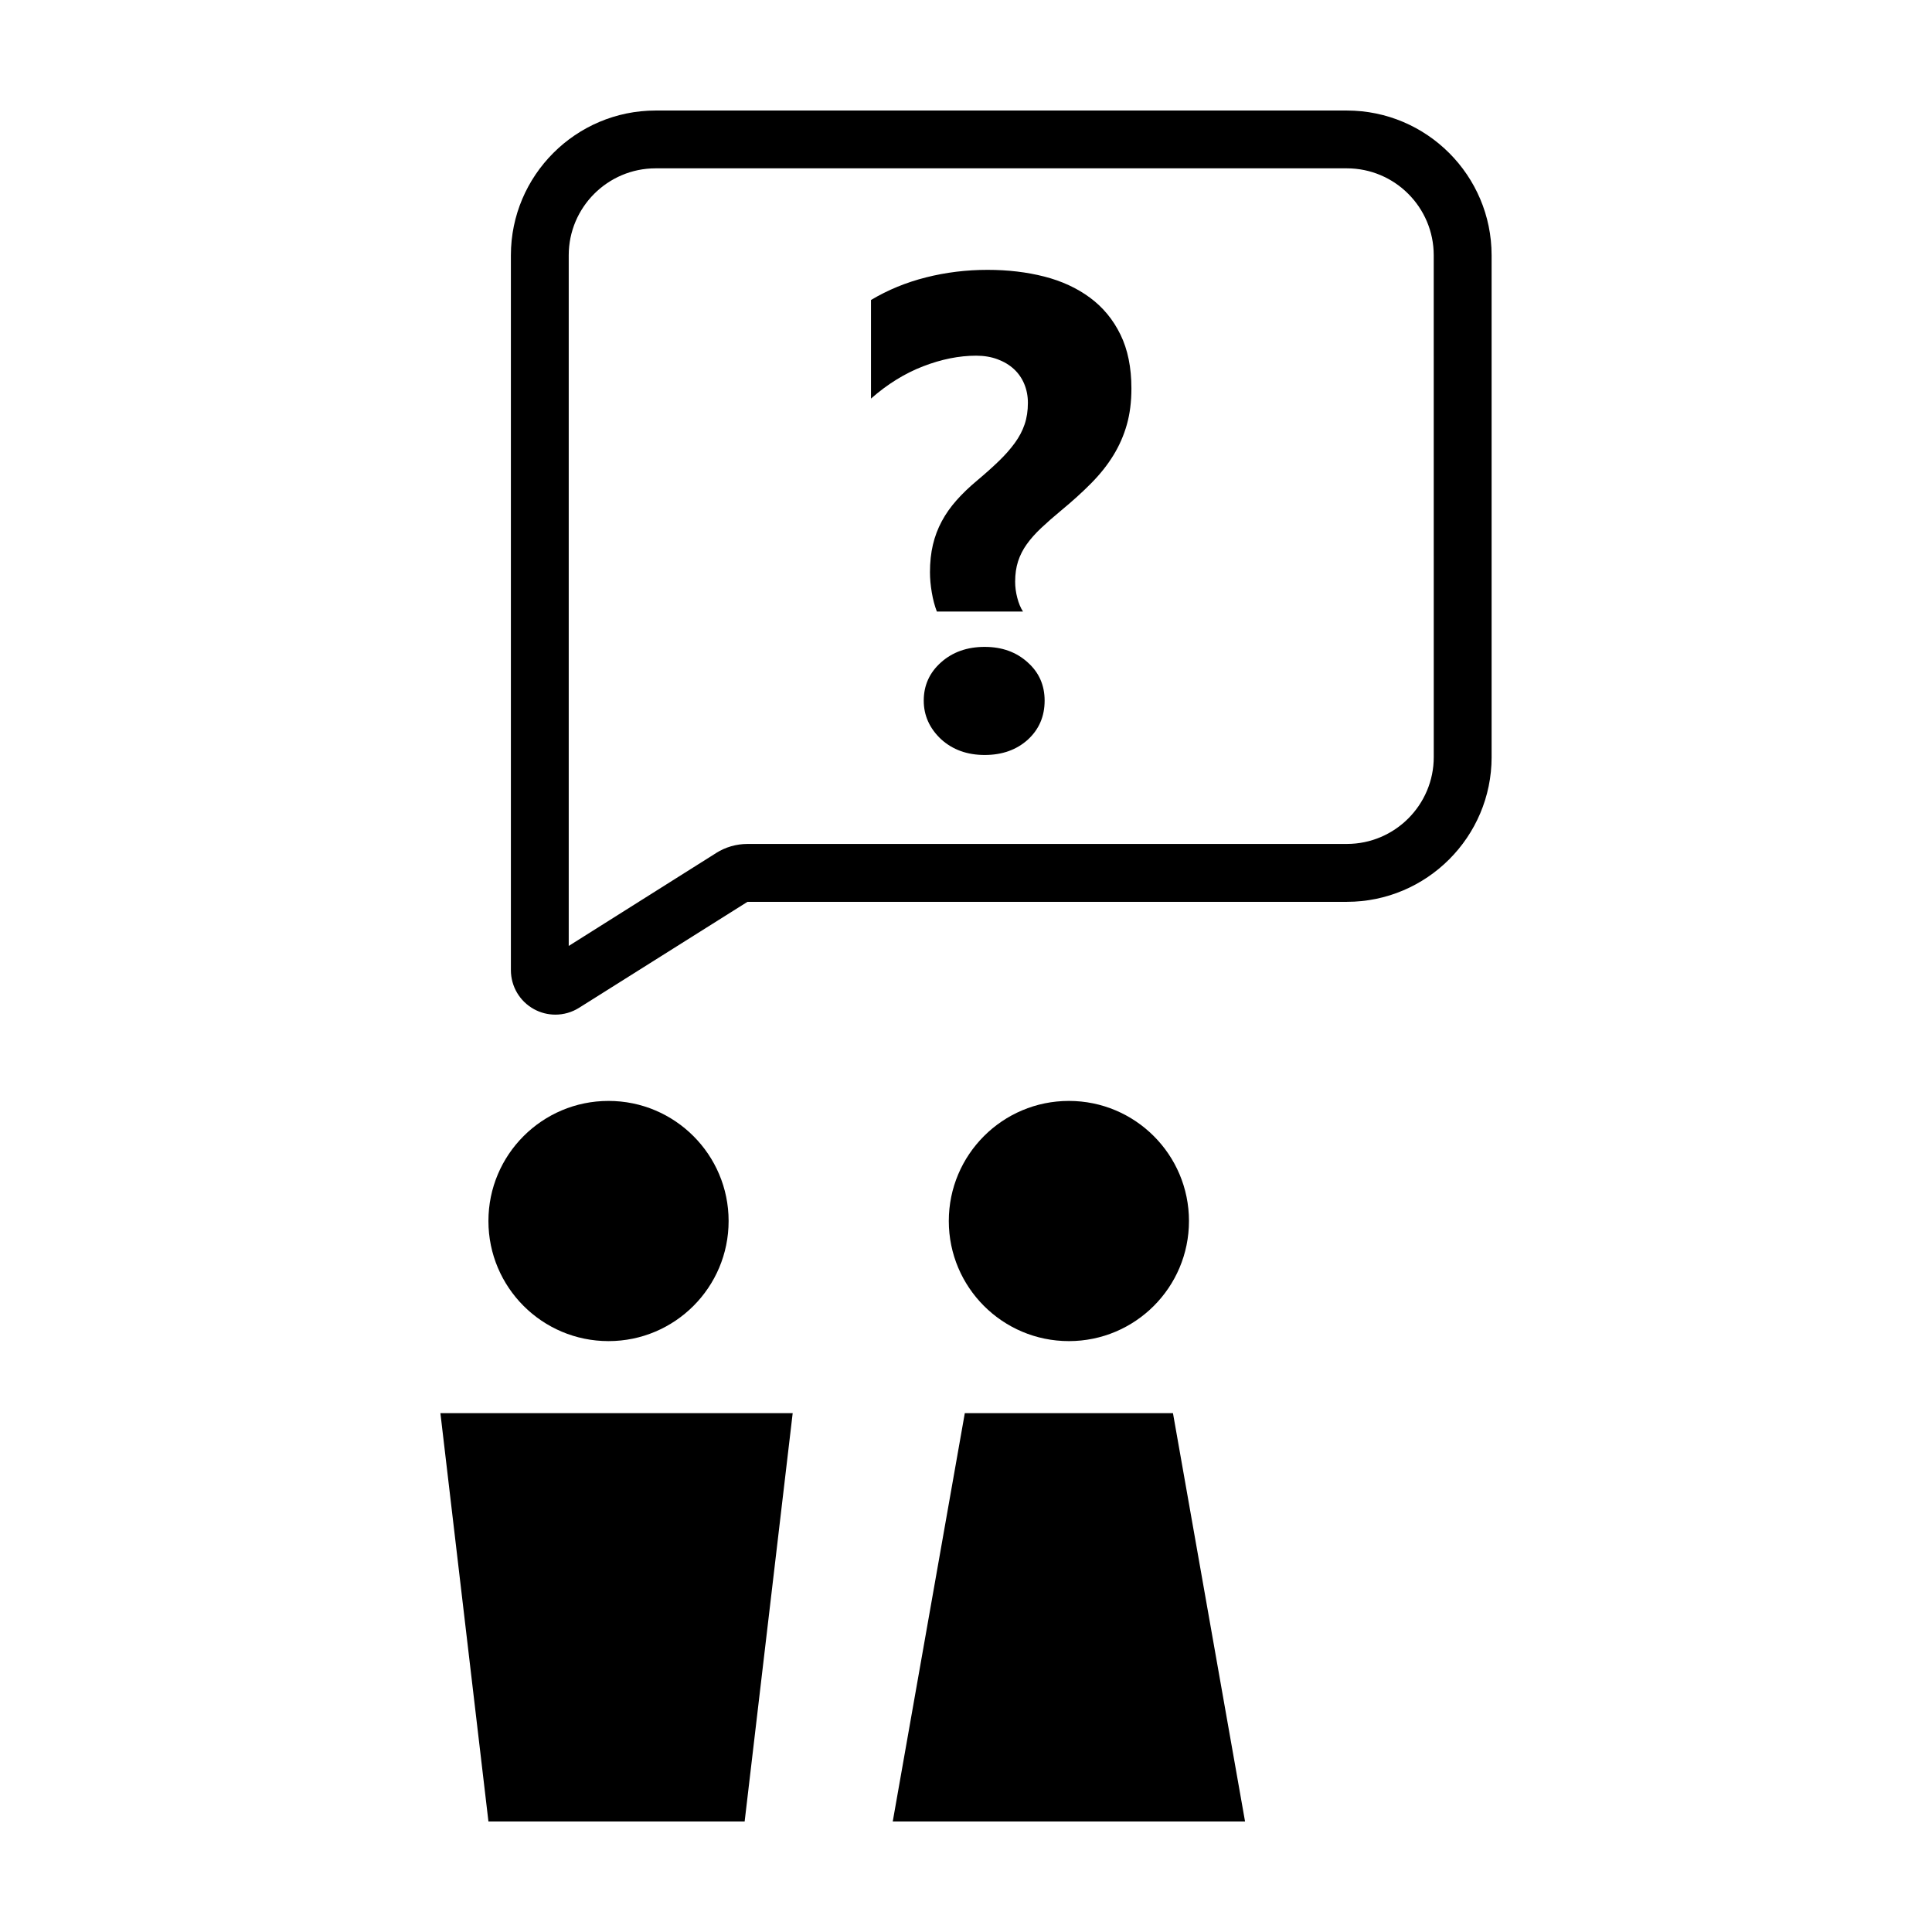
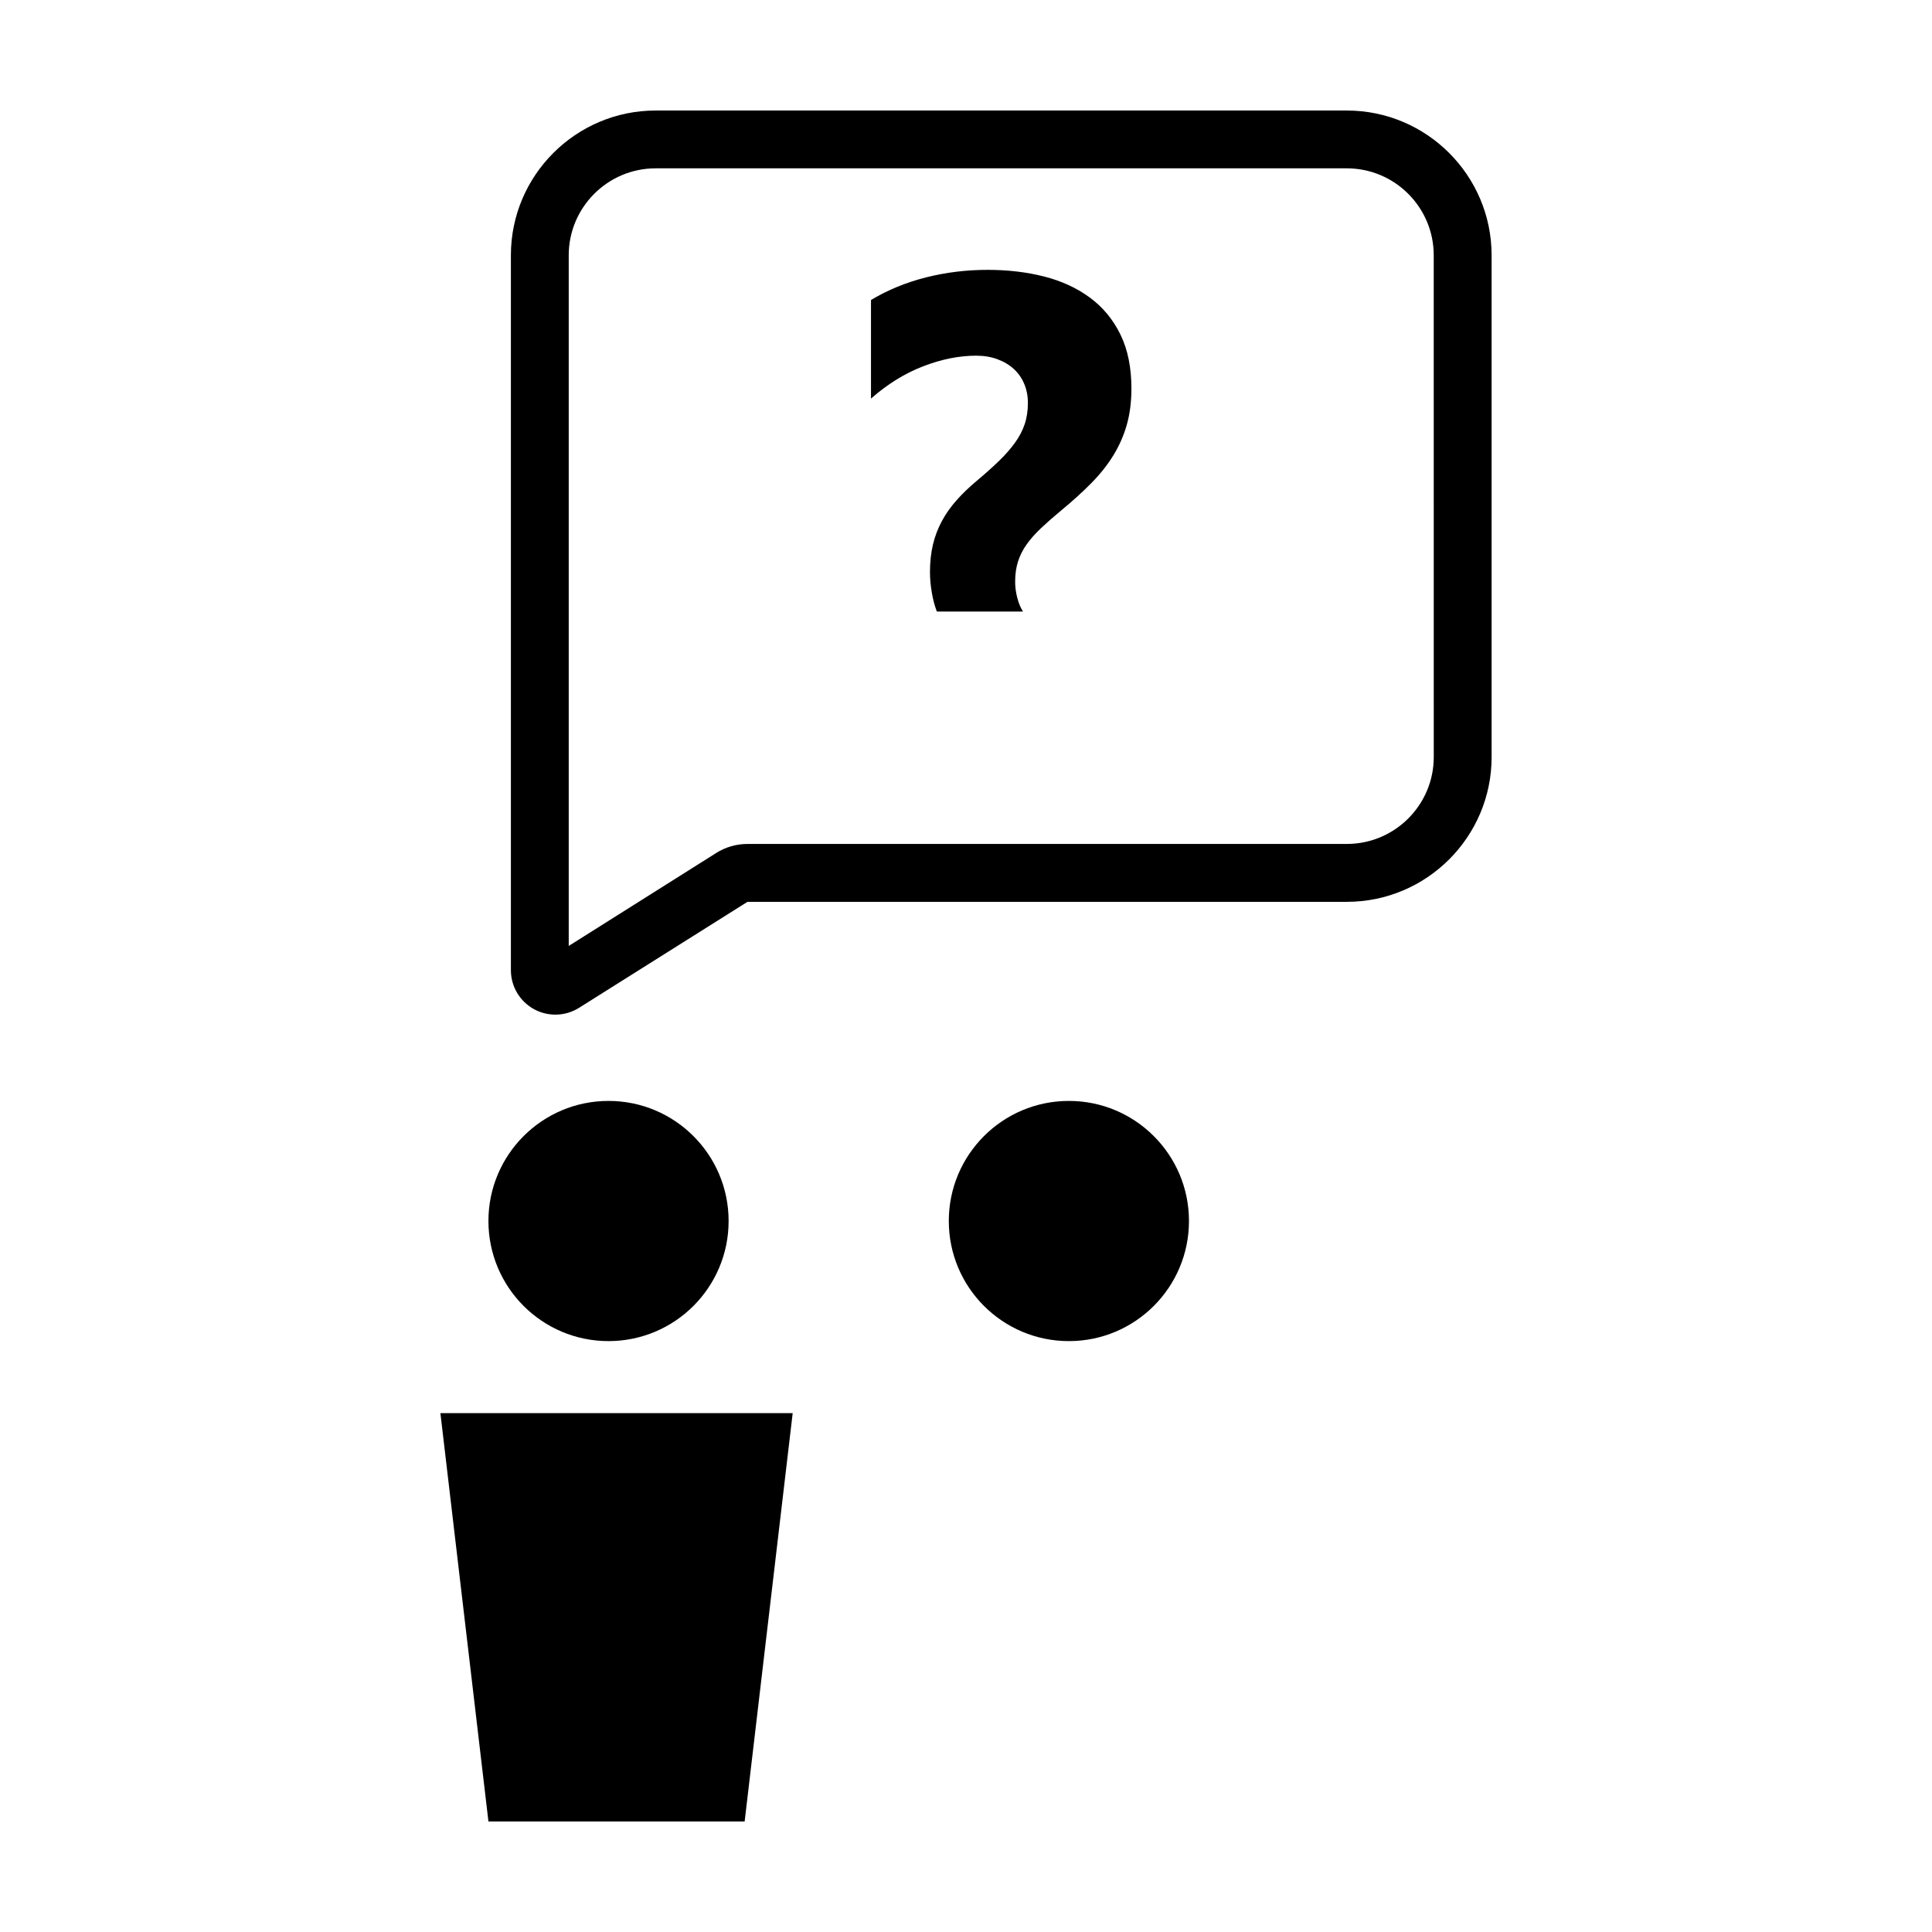
<svg xmlns="http://www.w3.org/2000/svg" fill="#000000" width="800px" height="800px" version="1.1" viewBox="144 144 512 512">
  <g>
    <path d="m337.09 467.58c0 17.578-14.25 31.828-31.828 31.828-17.574 0-31.824-14.25-31.824-31.828 0-17.574 14.25-31.824 31.824-31.824 17.578 0 31.828 14.25 31.828 31.824" />
    <path d="m354.07 518.5h-93.359l12.73 108.21h67.898z" />
    <path d="m459.09 467.58c0 17.578-14.246 31.828-31.824 31.828s-31.824-14.25-31.824-31.828c0-17.574 14.246-31.824 31.824-31.824s31.824 14.25 31.824 31.824" />
-     <path d="m473.95 626.71-19.102-108.21h-55.164l-19.098 108.21z" />
    <path d="m539.29 344.63v-132.98c0-21.148-17.207-38.359-38.359-38.359h-183.18c-21.148 0-38.359 17.211-38.359 38.359v189.45c0 4.293 2.332 8.254 6.098 10.324 1.777 0.984 3.734 1.465 5.691 1.465 2.188 0 4.367-0.609 6.281-1.812l44.629-28.082h158.85c21.148-0.004 38.355-17.211 38.355-38.363zm-205.49 25.422-39.082 24.633v-183.04c0-12.699 10.332-23.035 23.027-23.035h183.18c12.695 0 23.027 10.332 23.027 23.035l0.008 132.98c0 12.699-10.332 23.027-23.027 23.027l-158.85 0.004c-2.934 0-5.801 0.824-8.289 2.391z" />
    <path d="m432.86 222.89c-3.441-2.543-7.481-4.414-12.113-5.598-4.629-1.184-9.637-1.777-15.02-1.777-5.613 0-11.055 0.664-16.32 1.996-5.266 1.328-10.125 3.324-14.586 5.992v26.129c4.336-3.82 8.941-6.672 13.805-8.551 4.863-1.879 9.547-2.82 14.062-2.82 2.086 0 3.981 0.316 5.688 0.957 1.707 0.637 3.152 1.508 4.336 2.606 1.188 1.098 2.098 2.418 2.734 3.949s0.957 3.199 0.957 4.992c0 2.086-0.289 3.981-0.867 5.688-0.578 1.707-1.445 3.356-2.606 4.949s-2.559 3.184-4.211 4.777c-1.648 1.594-3.57 3.316-5.773 5.164-2.086 1.738-3.906 3.488-5.465 5.25-1.562 1.762-2.867 3.617-3.906 5.559-1.043 1.941-1.824 4.004-2.344 6.207-0.52 2.195-0.781 4.629-0.781 7.289 0 1.676 0.16 3.457 0.48 5.34 0.316 1.879 0.766 3.57 1.344 5.078h22.828c-0.637-0.984-1.145-2.195-1.516-3.648-0.379-1.445-0.562-2.867-0.562-4.254 0-2.023 0.262-3.836 0.781-5.426 0.52-1.594 1.289-3.098 2.301-4.516 1.012-1.414 2.289-2.852 3.82-4.297 1.531-1.445 3.316-3.008 5.34-4.684 3.008-2.488 5.672-4.902 7.984-7.25 2.312-2.344 4.254-4.793 5.812-7.336 1.562-2.543 2.75-5.25 3.559-8.117 0.812-2.867 1.215-6.062 1.215-9.594 0-5.559-0.969-10.316-2.906-14.277-1.941-3.981-4.629-7.234-8.07-9.777z" />
-     <path d="m404.95 315.43c-4.629 0-8.48 1.359-11.547 4.082-3.066 2.719-4.602 6.106-4.602 10.156 0 3.934 1.531 7.352 4.602 10.242 3.066 2.777 6.918 4.168 11.547 4.168 4.629 0 8.449-1.359 11.457-4.082 2.953-2.719 4.43-6.16 4.43-10.328 0-4.109-1.508-7.496-4.516-10.156-3.008-2.723-6.793-4.082-11.371-4.082z" />
  </g>
</svg>